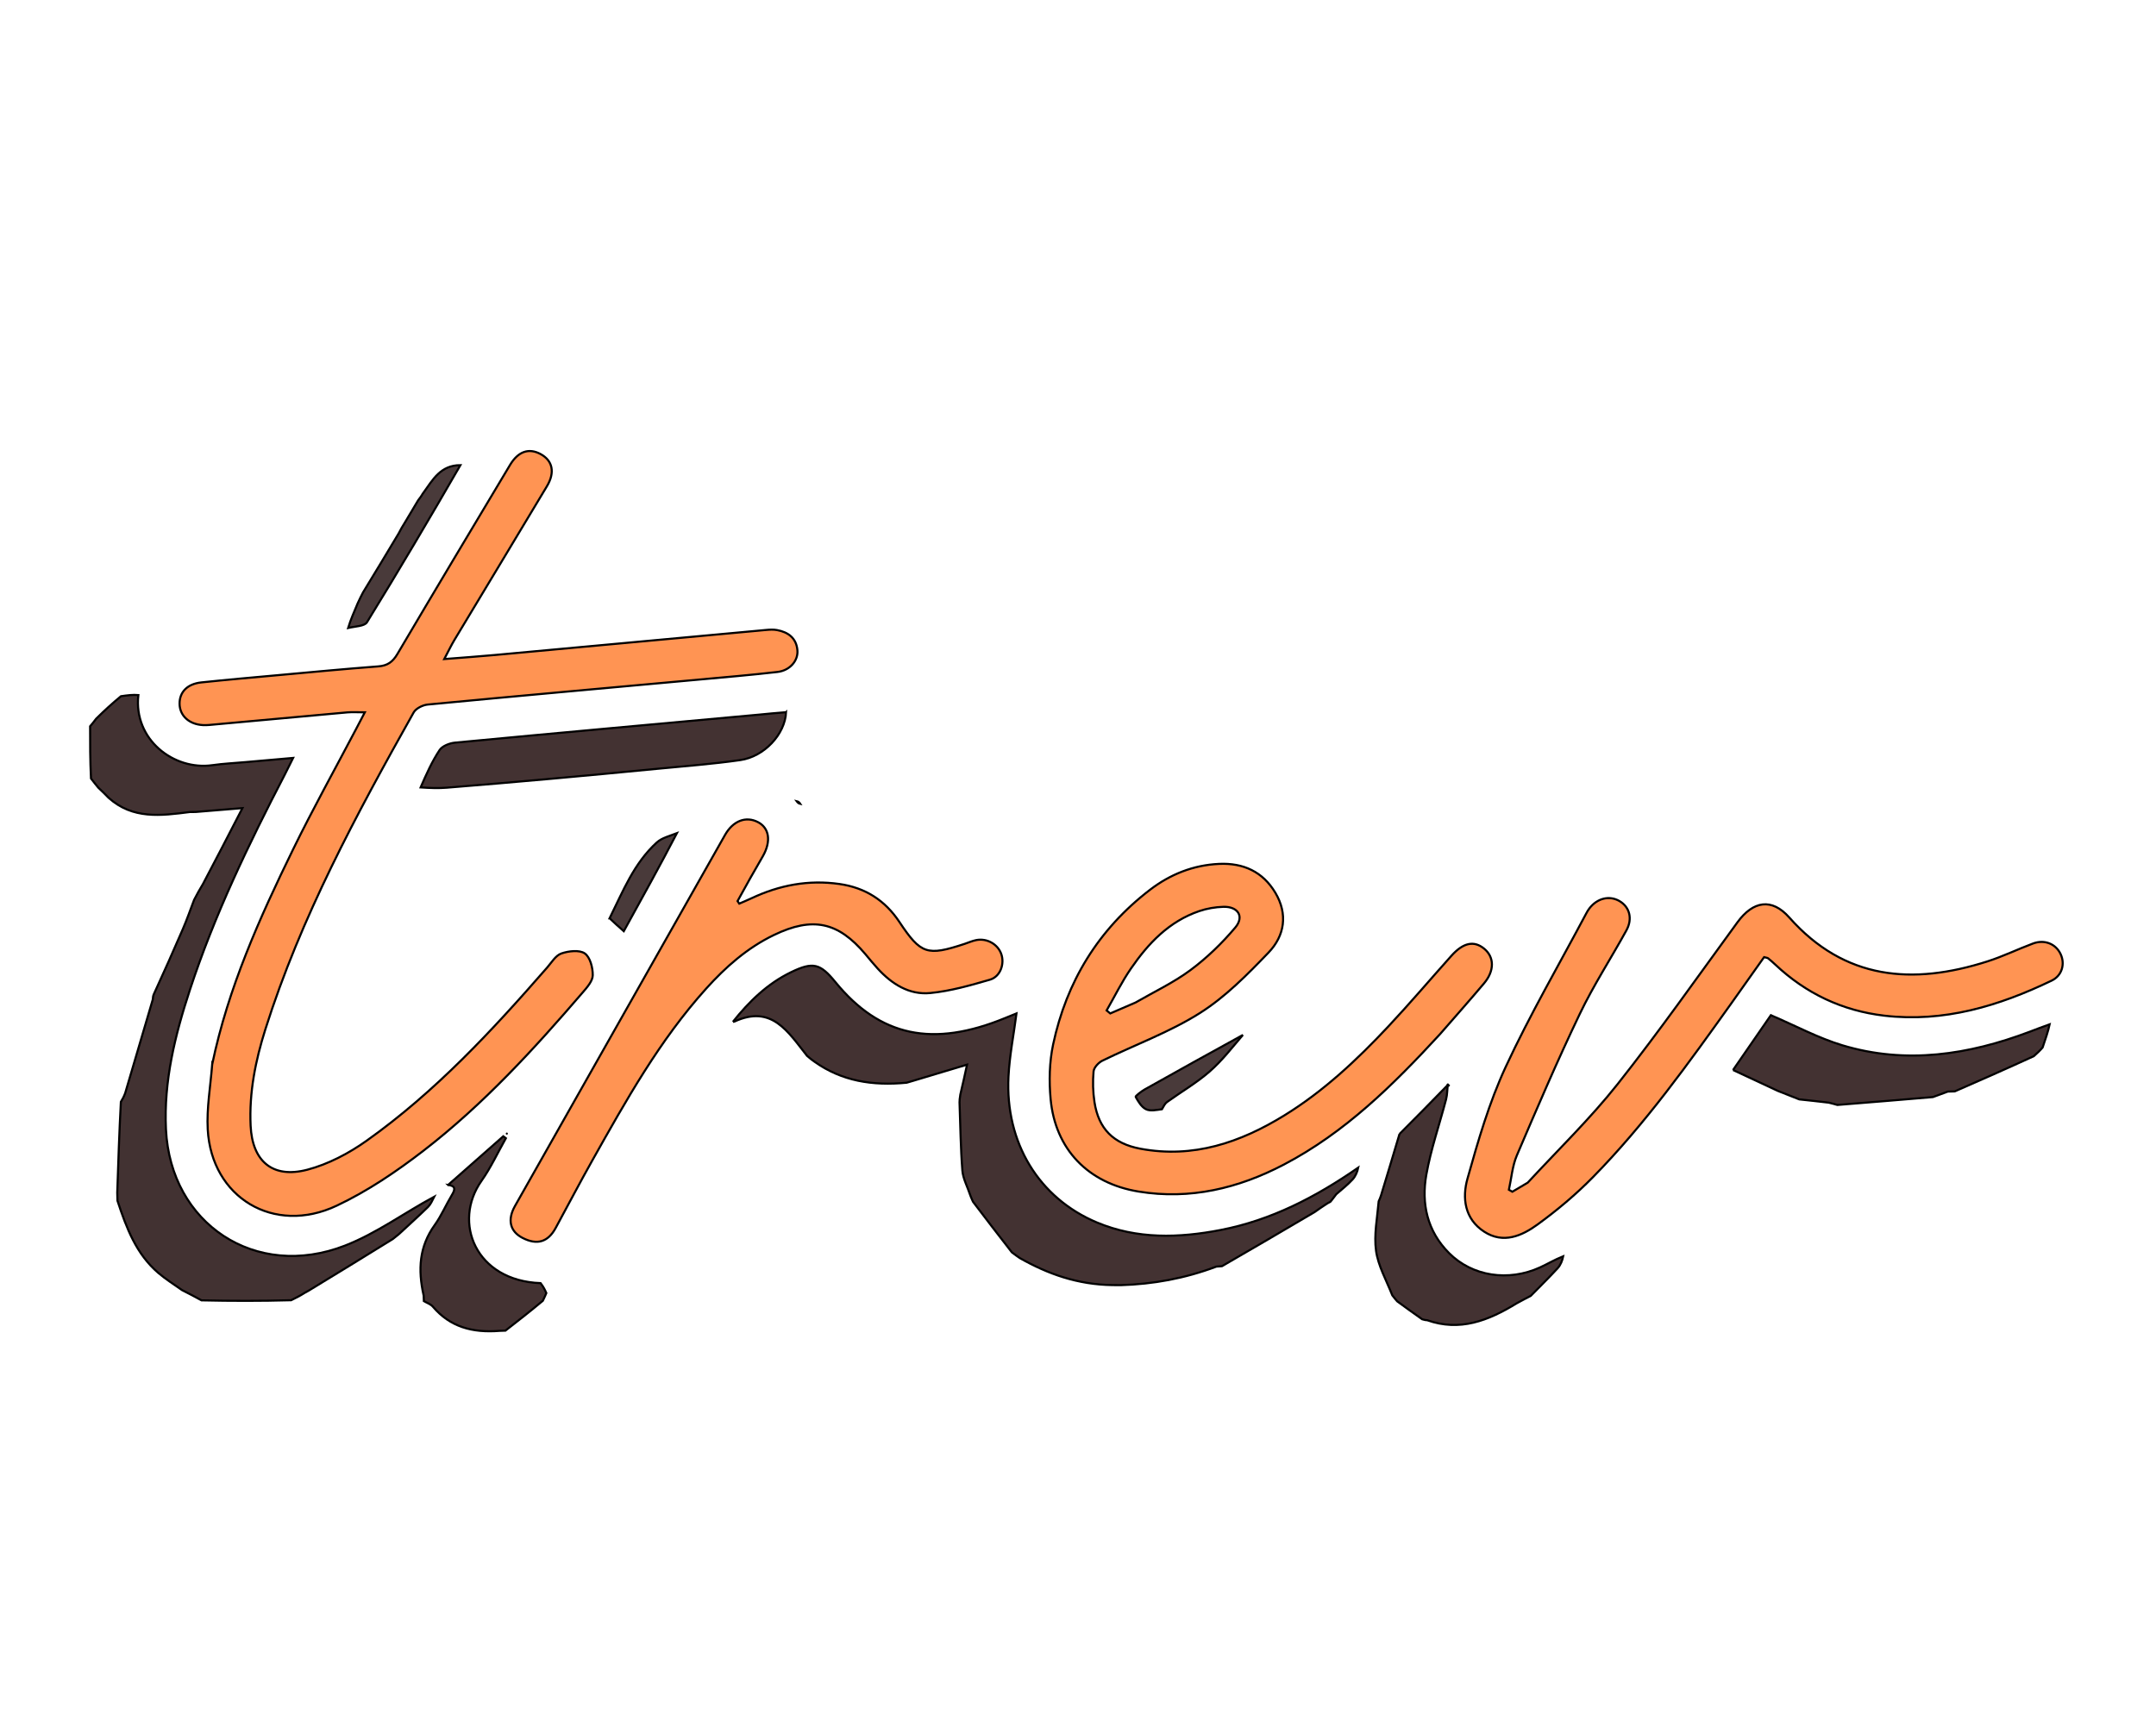
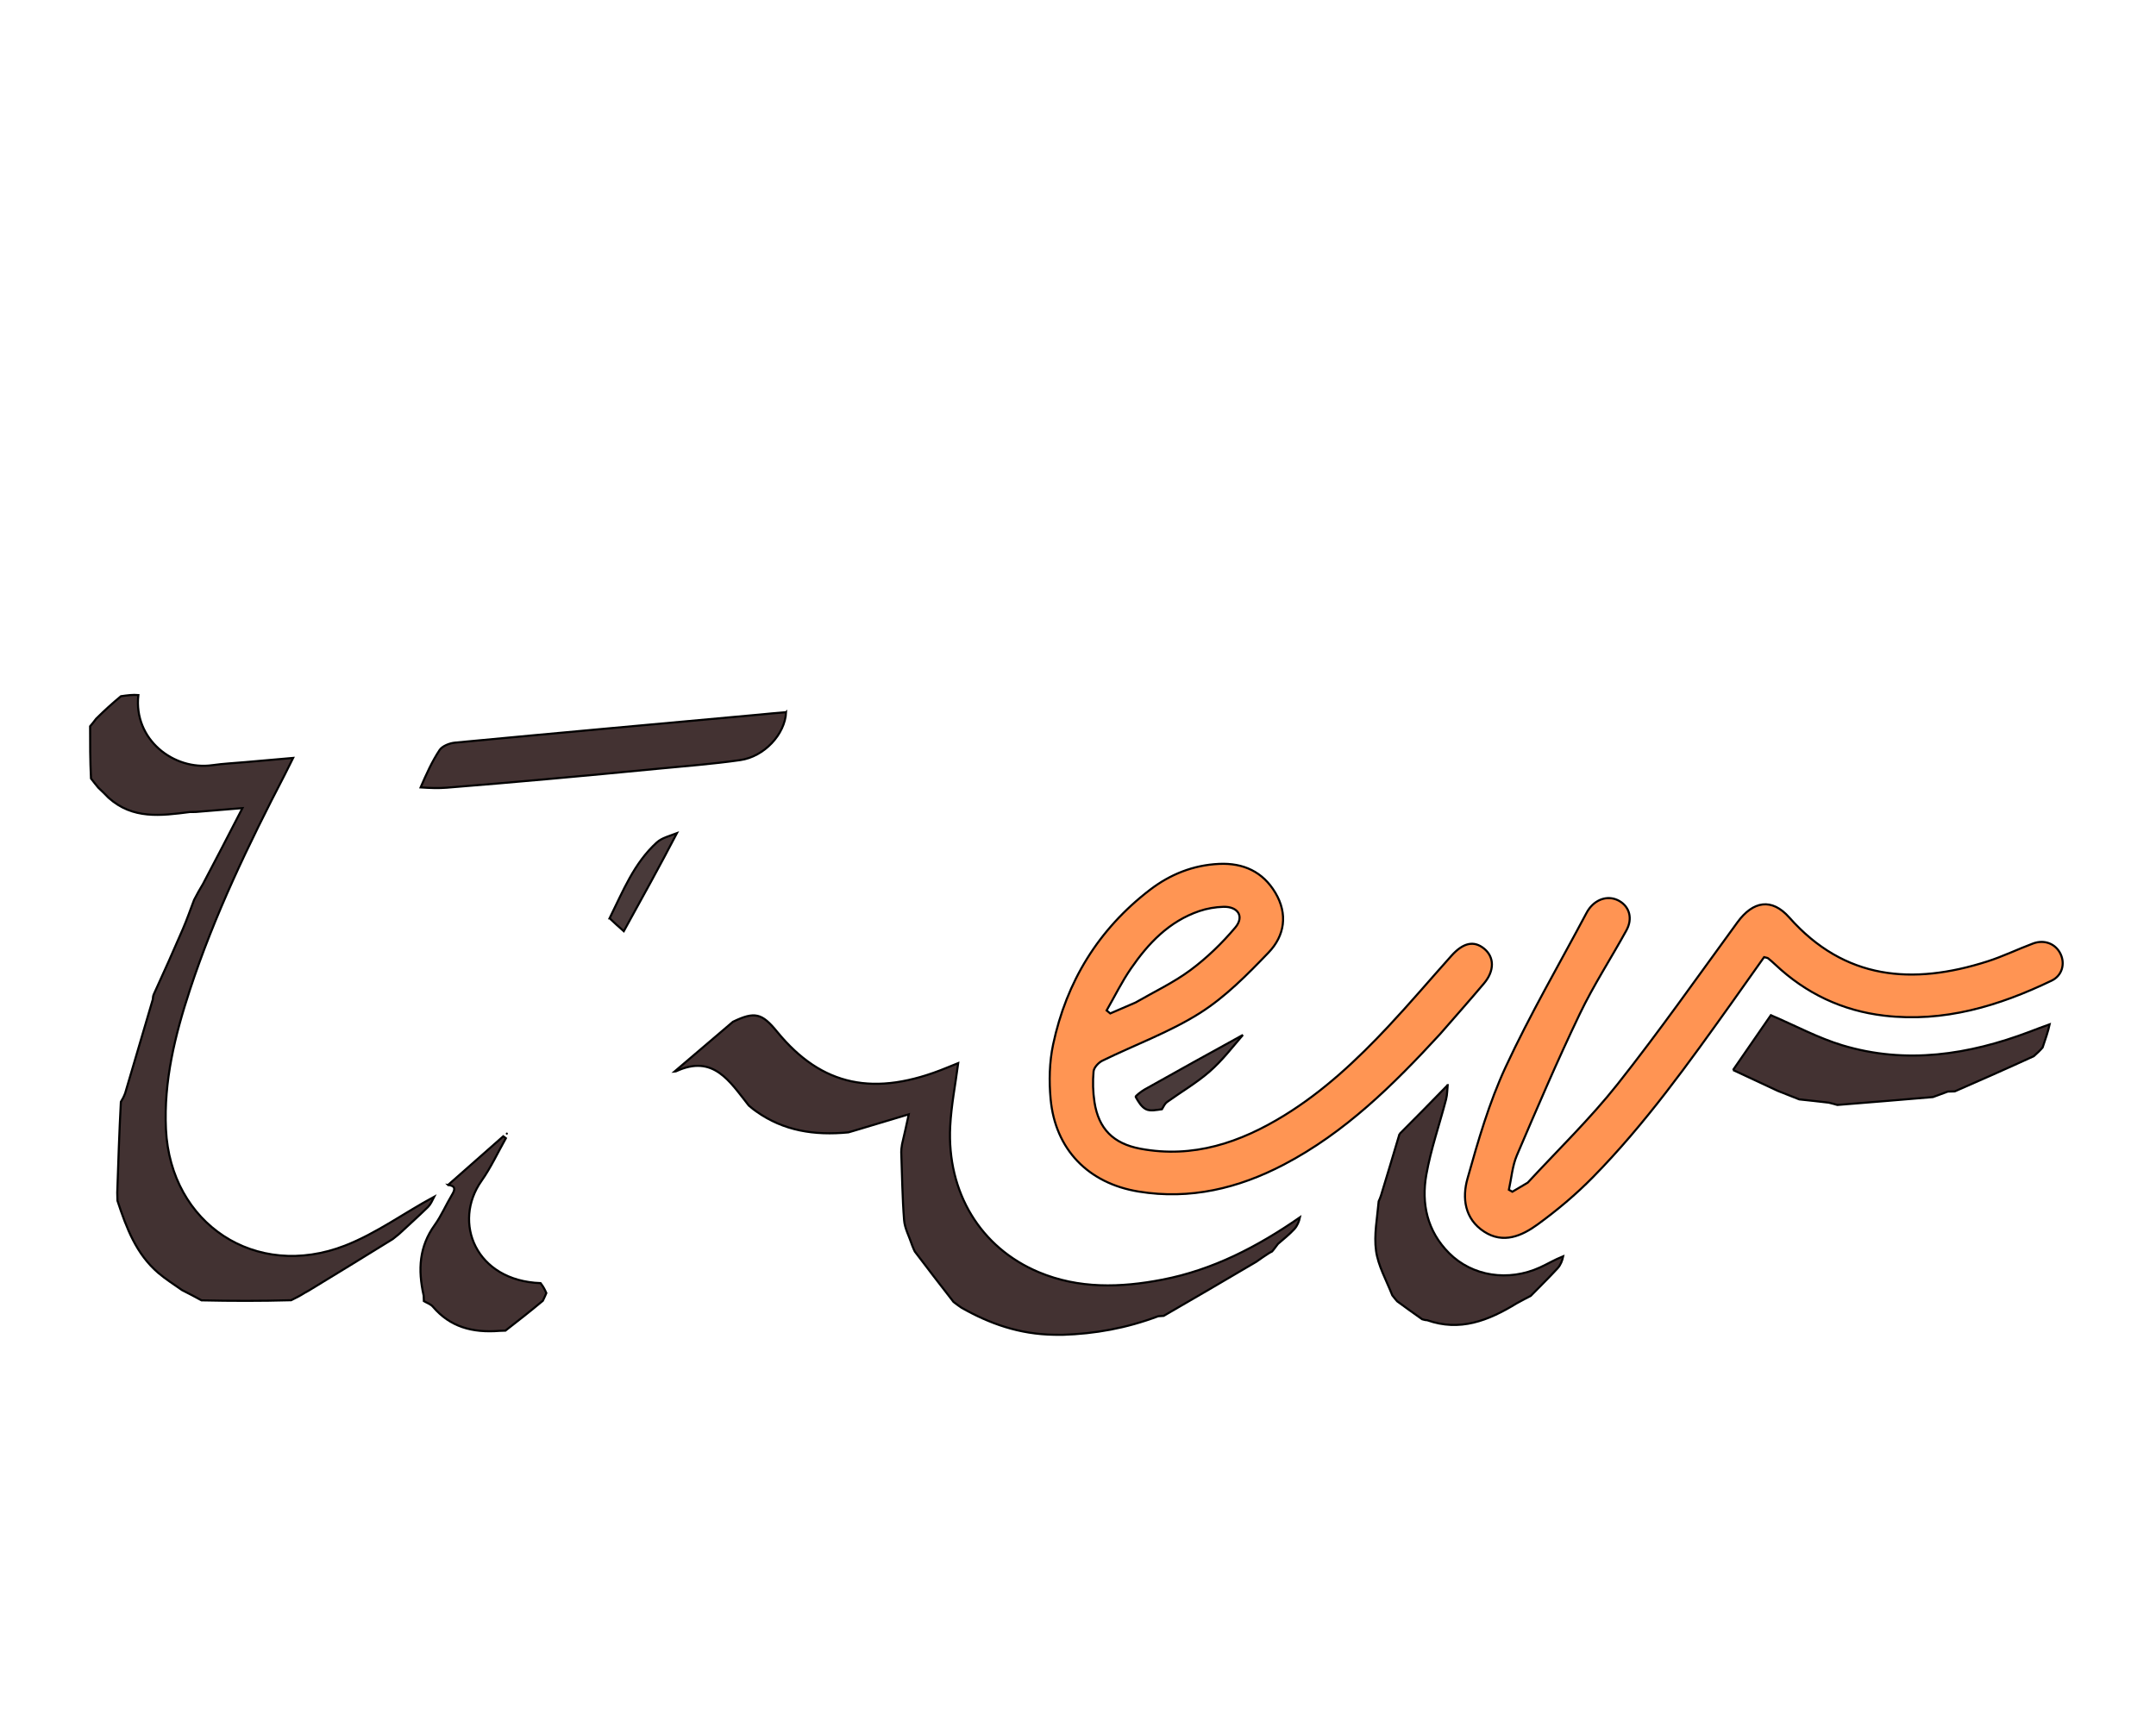
<svg xmlns="http://www.w3.org/2000/svg" width="1031" height="826" xml:space="preserve" enable-background="new 0 0 1031 826" version="1.1">
  <g>
    <title>Layer 1</title>
    <g stroke="null" id="svg_666">
      <path stroke="null" id="svg_37" d="m190.764,590.298c-0.781,0.608 -1.562,1.216 -2.931,2.348c-13.8,8.577 -27.013,16.629 -40.226,24.681c-1.148,0.623 -2.295,1.246 -3.708,2.153c-1.505,0.858 -2.744,1.433 -4.687,2.432c-14.645,0.4 -28.588,0.376 -42.843,0.056c-3.182,-1.765 -6.051,-3.232 -9.319,-4.898c-4.049,-2.849 -7.898,-5.276 -11.315,-8.193c-10.605,-9.053 -15.259,-21.49 -19.567,-34.565c-0.051,-1.417 -0.077,-2.363 -0.102,-3.884c0.488,-14.761 0.975,-28.946 1.734,-43.395c0.853,-1.39 1.433,-2.516 2.056,-4.165c4.428,-15.167 8.811,-29.811 13.222,-44.871c0.061,-0.967 0.095,-1.519 0.446,-2.39c4.855,-10.615 9.456,-20.885 13.904,-31.218c1.917,-4.453 3.52,-9.037 5.389,-13.978c1.383,-2.688 2.643,-4.958 4.211,-7.542c6.19,-11.708 12.071,-23.102 18.905,-36.343c-8.832,0.747 -15.396,1.302 -22.396,1.848c-1.017,0.004 -1.598,0.017 -2.745,0.022c-13.948,1.796 -27.32,3.54 -38.848,-6.796c-1.786,-1.857 -3.366,-3.359 -4.945,-4.862c-1.019,-1.245 -2.039,-2.489 -3.491,-4.39c-0.429,-8.756 -0.424,-16.856 -0.42,-24.956c0.844,-0.996 1.688,-1.992 2.918,-3.654c4.042,-3.991 7.697,-7.316 11.836,-10.73c3.075,-0.439 5.668,-0.789 8.324,-0.563c-2.399,21.31 16.956,36.17 35.426,33.536c5.164,-0.736 10.4,-0.982 15.604,-1.443c7.259,-0.643 14.519,-1.276 22.984,-2.02c-1.745,3.499 -2.84,5.773 -4.003,8.012c-17.327,33.376 -33.628,67.195 -45.362,102.946c-7.112,21.671 -12.553,43.618 -11.446,66.703c2.167,45.16 42.837,72.248 85.607,55.603c15.074,-5.867 28.513,-15.796 42.688,-23.391c-1.004,1.988 -1.765,3.726 -3.033,4.961c-4.53,4.408 -9.233,8.646 -13.87,12.948z" fill="#423232" />
-       <path stroke="null" id="svg_456" d="m350.481,488.73c7.732,-9.687 16.493,-18.266 27.868,-23.756c10.449,-5.044 13.856,-4.147 21.129,4.749c21.349,26.113 46.581,31.448 81.254,17.18c1.725,-0.71 3.458,-1.399 5.355,-2.166c-1.359,10.386 -3.322,20.257 -3.829,30.199c-1.61,31.606 14.502,58.121 42.324,69.795c19.163,8.04 39.162,7.437 59.101,3.584c24.179,-4.671 45.46,-15.728 65.823,-29.82c-0.428,2.012 -1.27,4.091 -2.7,5.646c-2.274,2.472 -4.942,4.594 -7.805,7.064c-1.062,1.318 -1.761,2.436 -2.819,3.616c-0.949,0.452 -1.539,0.843 -2.129,1.234c-1.609,1.059 -3.218,2.117 -5.448,3.721c-15.163,8.98 -29.706,17.415 -44.249,25.85c-0.576,0.029 -1.152,0.058 -2.636,0.187c-15.294,5.746 -30.286,8.403 -45.719,8.885c-0.978,-0.007 -1.955,-0.014 -3.998,-0.025c-16.744,-0.231 -30.919,-5.329 -44.324,-12.921c-1.074,-0.74 -2.148,-1.479 -3.805,-2.75c-6.567,-8.398 -12.55,-16.265 -18.534,-24.133c-0.319,-0.648 -0.637,-1.297 -1.195,-2.737c-1.523,-4.596 -3.626,-8.338 -3.932,-12.217c-0.854,-10.848 -0.964,-21.753 -1.368,-32.636c0.03,-0.955 0.061,-1.91 0.386,-3.732c1.212,-5.103 2.129,-9.34 3.206,-14.311c-9.359,2.807 -17.591,5.275 -25.822,7.744c-0.716,0.204 -1.432,0.407 -3.03,0.887c-16.423,1.59 -31.053,-0.799 -44.008,-9.988c-1.059,-0.748 -2.117,-1.496 -3.63,-2.841c-9.183,-11.595 -16.923,-24.672 -34.819,-16.381c-0.185,0.086 -0.429,0.05 -0.645,0.072z" fill="#433232" />
+       <path stroke="null" id="svg_456" d="m350.481,488.73c10.449,-5.044 13.856,-4.147 21.129,4.749c21.349,26.113 46.581,31.448 81.254,17.18c1.725,-0.71 3.458,-1.399 5.355,-2.166c-1.359,10.386 -3.322,20.257 -3.829,30.199c-1.61,31.606 14.502,58.121 42.324,69.795c19.163,8.04 39.162,7.437 59.101,3.584c24.179,-4.671 45.46,-15.728 65.823,-29.82c-0.428,2.012 -1.27,4.091 -2.7,5.646c-2.274,2.472 -4.942,4.594 -7.805,7.064c-1.062,1.318 -1.761,2.436 -2.819,3.616c-0.949,0.452 -1.539,0.843 -2.129,1.234c-1.609,1.059 -3.218,2.117 -5.448,3.721c-15.163,8.98 -29.706,17.415 -44.249,25.85c-0.576,0.029 -1.152,0.058 -2.636,0.187c-15.294,5.746 -30.286,8.403 -45.719,8.885c-0.978,-0.007 -1.955,-0.014 -3.998,-0.025c-16.744,-0.231 -30.919,-5.329 -44.324,-12.921c-1.074,-0.74 -2.148,-1.479 -3.805,-2.75c-6.567,-8.398 -12.55,-16.265 -18.534,-24.133c-0.319,-0.648 -0.637,-1.297 -1.195,-2.737c-1.523,-4.596 -3.626,-8.338 -3.932,-12.217c-0.854,-10.848 -0.964,-21.753 -1.368,-32.636c0.03,-0.955 0.061,-1.91 0.386,-3.732c1.212,-5.103 2.129,-9.34 3.206,-14.311c-9.359,2.807 -17.591,5.275 -25.822,7.744c-0.716,0.204 -1.432,0.407 -3.03,0.887c-16.423,1.59 -31.053,-0.799 -44.008,-9.988c-1.059,-0.748 -2.117,-1.496 -3.63,-2.841c-9.183,-11.595 -16.923,-24.672 -34.819,-16.381c-0.185,0.086 -0.429,0.05 -0.645,0.072z" fill="#433232" />
      <path stroke="null" id="svg_457" d="m828.743,511.789c6.206,-8.996 12.412,-17.992 18.083,-26.212c11.909,5.096 22.676,10.926 34.179,14.391c30.506,9.188 60.348,4.566 89.537,-6.456c3.051,-1.152 6.083,-2.352 9.605,-3.583c-0.768,3.518 -2.017,7.088 -3.37,11.103c-1.272,1.496 -2.442,2.548 -4.213,4.148c-12.999,5.979 -25.397,11.408 -37.794,16.838c-0.954,0.025 -1.907,0.05 -3.337,0.099c-2.37,0.835 -4.264,1.648 -7.107,2.622c-15.866,1.364 -30.782,2.566 -45.698,3.768c-1.047,-0.306 -2.095,-0.612 -4.086,-1.09c-5.333,-0.637 -9.722,-1.102 -14.111,-1.566c-3.158,-1.245 -6.316,-2.491 -10.287,-4.065c-7.676,-3.551 -14.538,-6.774 -21.401,-9.997z" fill="#433232" />
      <path stroke="null" id="svg_458" d="m669.241,542.394c7.59,-7.625 15.181,-15.25 22.933,-23.286c0.162,-0.41 0.143,-0.493 0.143,-0.493c-0.253,2.419 -0.203,4.914 -0.81,7.244c-3.127,12.01 -7.271,23.833 -9.433,36c-2.456,13.823 0.388,26.976 10.863,37.489c11.097,11.137 28.346,13.804 43.555,6.84c3.546,-1.624 6.898,-3.659 11.031,-5.31c-0.412,2.061 -1.234,4.177 -2.674,5.746c-4.148,4.519 -8.545,8.816 -12.845,13.2c-2.008,1.034 -4.016,2.069 -6.711,3.554c-13.709,8.418 -27.258,13.581 -42.805,8.096c-0.576,-0.03 -1.151,-0.061 -2.401,-0.457c-4.433,-3.109 -8.192,-5.851 -11.951,-8.594c-0.633,-0.739 -1.267,-1.478 -2.33,-2.846c-2.994,-7.511 -6.803,-14.228 -7.782,-21.322c-1.051,-7.611 0.557,-15.578 1.261,-23.653c0.469,-0.954 0.682,-1.645 1.105,-2.772c3.09,-10.103 5.971,-19.77 8.852,-29.436z" fill="#433232" />
      <path stroke="null" id="svg_459" d="m214.28,566.764c8.795,-7.758 17.59,-15.515 26.385,-23.273c0.413,0.314 0.826,0.627 1.239,0.941c-3.846,6.814 -7.142,14.004 -11.64,20.373c-14.007,19.834 -2.81,47.833 28.239,48.922c1.465,1.854 2.11,3.308 2.755,4.762c-0.428,1.012 -0.857,2.024 -1.673,3.684c-6.222,5.194 -12.055,9.739 -17.889,14.285c-0.569,0.025 -1.137,0.051 -2.731,0.094c-13.236,1.068 -23.824,-1.967 -31.961,-11.561c-1.032,-1.217 -2.854,-1.788 -4.31,-2.658c-0.016,-0.543 -0.031,-1.086 -0.088,-2.588c-2.84,-12.604 -2.083,-23.585 5.246,-33.771c3.222,-4.478 5.391,-9.675 8.256,-14.418c1.577,-2.611 1.861,-4.324 -1.829,-4.793z" fill="#433232" />
-       <path stroke="null" id="svg_636" d="m202.434,235.75c4.54,-6.291 8.183,-13.263 17.743,-13.264c-14.477,25.08 -29.349,50.245 -44.68,75.137c-1.188,1.929 -5.596,1.94 -9.018,2.743c1.154,-3.86 2.819,-7.62 4.578,-11.818c0.852,-1.901 1.61,-3.364 2.548,-5.207c5.777,-9.52 11.375,-18.659 17.056,-28.243c0.929,-1.853 1.775,-3.263 3.053,-5.334c2.373,-3.935 4.314,-7.209 6.255,-10.482c0.803,-1.043 1.605,-2.087 2.466,-3.533z" fill="#493A3A" />
-       <path stroke="null" id="svg_645" d="m382.73,384.504c-0.768,-0.162 -1.242,-0.574 -1.784,-1.298c0.647,0.141 1.363,0.595 1.784,1.298z" fill="#555455" />
-       <path stroke="null" id="svg_653" d="m101.482,509.026c7.635,-36.535 22.607,-69.857 38.65,-102.717c9.52,-19.5 20.104,-38.498 30.208,-57.722c1.177,-2.24 2.343,-4.485 4.115,-7.879c-3.483,0 -5.944,-0.187 -8.368,0.029c-21.049,1.879 -42.091,3.836 -63.137,5.753c-1.95,0.178 -3.919,0.428 -5.863,0.331c-6.659,-0.33 -11.17,-4.507 -11.219,-10.216c-0.049,-5.591 3.71,-9.493 10.409,-10.2c12.132,-1.28 24.288,-2.347 36.439,-3.451c16.056,-1.459 32.105,-3.005 48.181,-4.211c4.452,-0.334 6.927,-2.186 9.128,-5.916c17.828,-30.21 35.847,-60.311 53.859,-90.415c3.902,-6.522 8.996,-8.255 14.598,-5.238c5.79,3.118 7.047,8.737 3.046,15.422c-14.703,24.559 -29.532,49.046 -44.274,73.583c-1.514,2.519 -2.766,5.19 -4.807,9.055c8.986,-0.718 16.686,-1.254 24.369,-1.96c43.173,-3.97 86.341,-7.987 129.514,-11.958c1.722,-0.158 3.52,-0.261 5.202,0.045c5.444,0.991 9.273,3.883 9.788,9.628c0.452,5.046 -3.622,9.736 -9.533,10.417c-12.549,1.446 -25.143,2.515 -37.726,3.665c-43.174,3.946 -86.356,7.809 -129.513,11.921c-2.393,0.228 -5.647,1.842 -6.73,3.771c-27.403,48.805 -53.988,98.014 -70.913,151.549c-4.737,14.983 -7.808,30.288 -7.056,46.161c0.801,16.91 10.431,25.387 27.103,21.013c10.016,-2.627 19.863,-7.829 28.335,-13.848c32.902,-23.375 60.077,-52.702 86.362,-82.85c2.118,-2.43 4.06,-5.775 6.792,-6.727c3.446,-1.201 8.654,-1.806 11.193,-0.03c2.589,1.811 3.865,6.832 3.825,10.427c-0.03,2.747 -2.667,5.747 -4.73,8.148c-23.371,27.211 -47.613,53.692 -76.17,75.746c-12.928,9.984 -26.805,19.378 -41.567,26.343c-29.999,14.153 -59.86,-3.874 -61.652,-36.475c-0.558,-10.152 1.297,-20.433 2.142,-31.196z" fill="#FF9453" />
      <path stroke="null" id="svg_654" d="m688.566,494.687c-22.325,24.249 -45.362,47.039 -74.709,62.381c-21.694,11.341 -44.739,16.883 -69.383,12.862c-24.13,-3.937 -39.846,-20.219 -42.065,-44.209c-0.799,-8.632 -0.603,-17.706 1.195,-26.155c6.374,-29.965 21.556,-54.974 46.288,-73.946c9.668,-7.417 20.701,-11.844 33.074,-12.412c11.622,-0.534 20.939,3.776 26.9,13.794c6.061,10.186 4.5,20.534 -3.233,28.59c-10.088,10.509 -20.62,21.229 -32.854,28.962c-14.502,9.165 -31.063,15.16 -46.606,22.776c-1.878,0.92 -4.064,3.279 -4.23,5.134c-0.436,4.863 -0.303,9.886 0.443,14.72c1.969,12.749 9.016,19.832 21.907,22.253c25.34,4.758 47.853,-2.982 68.895,-15.942c18.789,-11.572 34.726,-26.557 49.675,-42.505c10.334,-11.025 20.103,-22.559 30.186,-33.813c5.695,-6.357 10.841,-7.405 15.702,-3.395c4.886,4.031 4.974,10.566 -0.106,16.587c-6.816,8.081 -13.836,15.995 -21.077,24.319m-145.576,-15.16c8.815,-5.105 18.178,-9.496 26.288,-15.52c7.884,-5.857 15.121,-12.869 21.429,-20.361c4.449,-5.284 1.289,-10.127 -5.719,-9.906c-3.854,0.121 -7.84,0.798 -11.48,2.038c-14.485,4.933 -24.397,15.436 -32.684,27.471c-4.375,6.354 -7.788,13.35 -11.635,20.055c0.579,0.477 1.158,0.954 1.737,1.431c3.728,-1.597 7.457,-3.194 12.064,-5.208z" fill="#FF9553" />
      <path stroke="null" id="svg_655" d="m730.55,565.674c14.655,-15.84 29.932,-30.633 42.985,-47.128c19.921,-25.173 38.38,-51.469 57.304,-77.398c7.5,-10.276 16.448,-11.735 24.776,-2.328c26.485,29.916 58.998,32.441 94.734,21.033c7.439,-2.375 14.513,-5.833 21.841,-8.568c5.505,-2.054 10.907,0.171 13.203,5.074c2.208,4.714 0.682,10.285 -4.275,12.67c-25.236,12.143 -51.536,20.096 -80.042,16.771c-20.053,-2.339 -37.527,-10.639 -52.169,-24.464c-1.097,-1.035 -2.238,-2.029 -3.412,-2.978c-0.301,-0.244 -0.807,-0.244 -1.913,-0.544c-5.054,7.135 -10.223,14.483 -15.445,21.795c-20.664,28.938 -41.331,57.911 -66.386,83.423c-8.123,8.271 -17.138,15.859 -26.547,22.691c-7.427,5.392 -16.319,9.347 -25.48,3.387c-9.397,-6.113 -10.562,-16.149 -7.976,-25.349c5.087,-18.096 10.367,-36.4 18.258,-53.411c11.641,-25.094 25.632,-49.134 38.631,-73.619c0.402,-0.758 0.852,-1.503 1.372,-2.186c3.747,-4.928 9.569,-6.365 14.393,-3.578c4.844,2.798 6.434,8.408 3.344,14.037c-7.345,13.382 -15.733,26.261 -22.308,39.988c-10.656,22.248 -20.379,44.938 -30.066,67.619c-2.182,5.11 -2.591,10.952 -3.816,16.457c0.551,0.316 1.103,0.632 1.654,0.948c2.321,-1.352 4.642,-2.705 7.338,-4.341z" fill="#FF9453" />
-       <path stroke="null" id="svg_656" d="m358.826,419.943c-2.203,3.955 -4.166,7.502 -6.129,11.049c0.274,0.407 0.549,0.814 0.823,1.221c1.98,-0.866 3.984,-1.685 5.938,-2.605c13.304,-6.265 27.197,-8.879 41.916,-6.792c12.405,1.759 21.841,7.821 28.705,18.144c10.285,15.466 13.314,16.392 31.142,10.521c1.859,-0.612 3.671,-1.439 5.577,-1.821c5.149,-1.032 10.35,1.932 12.013,6.663c1.665,4.736 -0.439,10.822 -5.434,12.27c-9.352,2.71 -18.888,5.448 -28.527,6.382c-10.115,0.98 -18.394,-4.343 -25.115,-11.673c-2.041,-2.226 -3.937,-4.582 -5.882,-6.892c-13.067,-15.516 -25.258,-18.103 -43.754,-9.196c-12.749,6.139 -23.083,15.289 -32.393,25.618c-22.303,24.745 -38.338,53.53 -54.476,82.228c-6.009,10.685 -11.672,21.558 -17.533,32.324c-3.67,6.739 -8.897,8.266 -15.813,4.712c-5.995,-3.081 -7.377,-8.629 -3.624,-15.265c33.465,-59.176 66.946,-118.343 100.455,-177.495c3.835,-6.77 9.983,-9.08 15.7,-6.135c5.471,2.819 6.425,9.156 2.423,16.25c-1.903,3.373 -3.845,6.724 -6.01,10.494z" fill="#FF9453" />
      <path stroke="null" id="svg_657" d="m375.899,340.651c-0.477,10.532 -10.434,21.263 -21.885,22.906c-13.282,1.905 -26.701,2.906 -40.07,4.205c-17.029,1.654 -34.062,3.266 -51.102,4.8c-16.4,1.476 -32.808,2.884 -49.222,4.199c-4.006,0.321 -8.053,0.159 -12.48,-0.133c2.688,-6.227 5.41,-12.334 9.058,-17.85c1.302,-1.968 4.765,-3.322 7.377,-3.57c48.466,-4.589 96.952,-8.965 145.433,-13.397c4.111,-0.376 8.213,-0.836 12.891,-1.159z" fill="#433232" />
      <path stroke="null" id="svg_658" d="m291.512,439.217c6.391,-12.952 11.692,-26.387 22.568,-36.264c2.434,-2.211 6.121,-3.088 9.624,-4.435c-8.061,15.456 -16.514,30.766 -25.41,46.881c-2.545,-2.251 -4.56,-4.034 -6.781,-6.182z" fill="#493A3A" />
      <path stroke="null" id="svg_659" d="m594.356,495.024c-4.983,5.812 -9.932,12.27 -15.961,17.531c-6.247,5.451 -13.57,9.704 -20.348,14.581c-0.985,0.709 -1.558,1.972 -2.395,3.417c-2.636,0.36 -5.586,1.029 -7.656,-0.004c-2.162,-1.079 -3.689,-3.684 -4.928,-5.925c-0.18,-0.326 2.639,-2.582 4.315,-3.525c15.48,-8.704 31.014,-17.316 46.973,-26.075z" fill="#493A3A" />
-       <path stroke="null" id="svg_662" d="m692.357,518.703c0.258,0.27 0.496,0.535 0.733,0.799c-0.145,-0.102 -0.29,-0.203 -0.604,-0.596c-0.17,-0.291 -0.15,-0.209 -0.129,-0.203z" fill="#433232" />
      <path stroke="null" id="svg_663" d="m242.364,542.213c0.021,0.053 -0.021,-0.053 0,0z" fill="#433232" />
    </g>
  </g>
</svg>